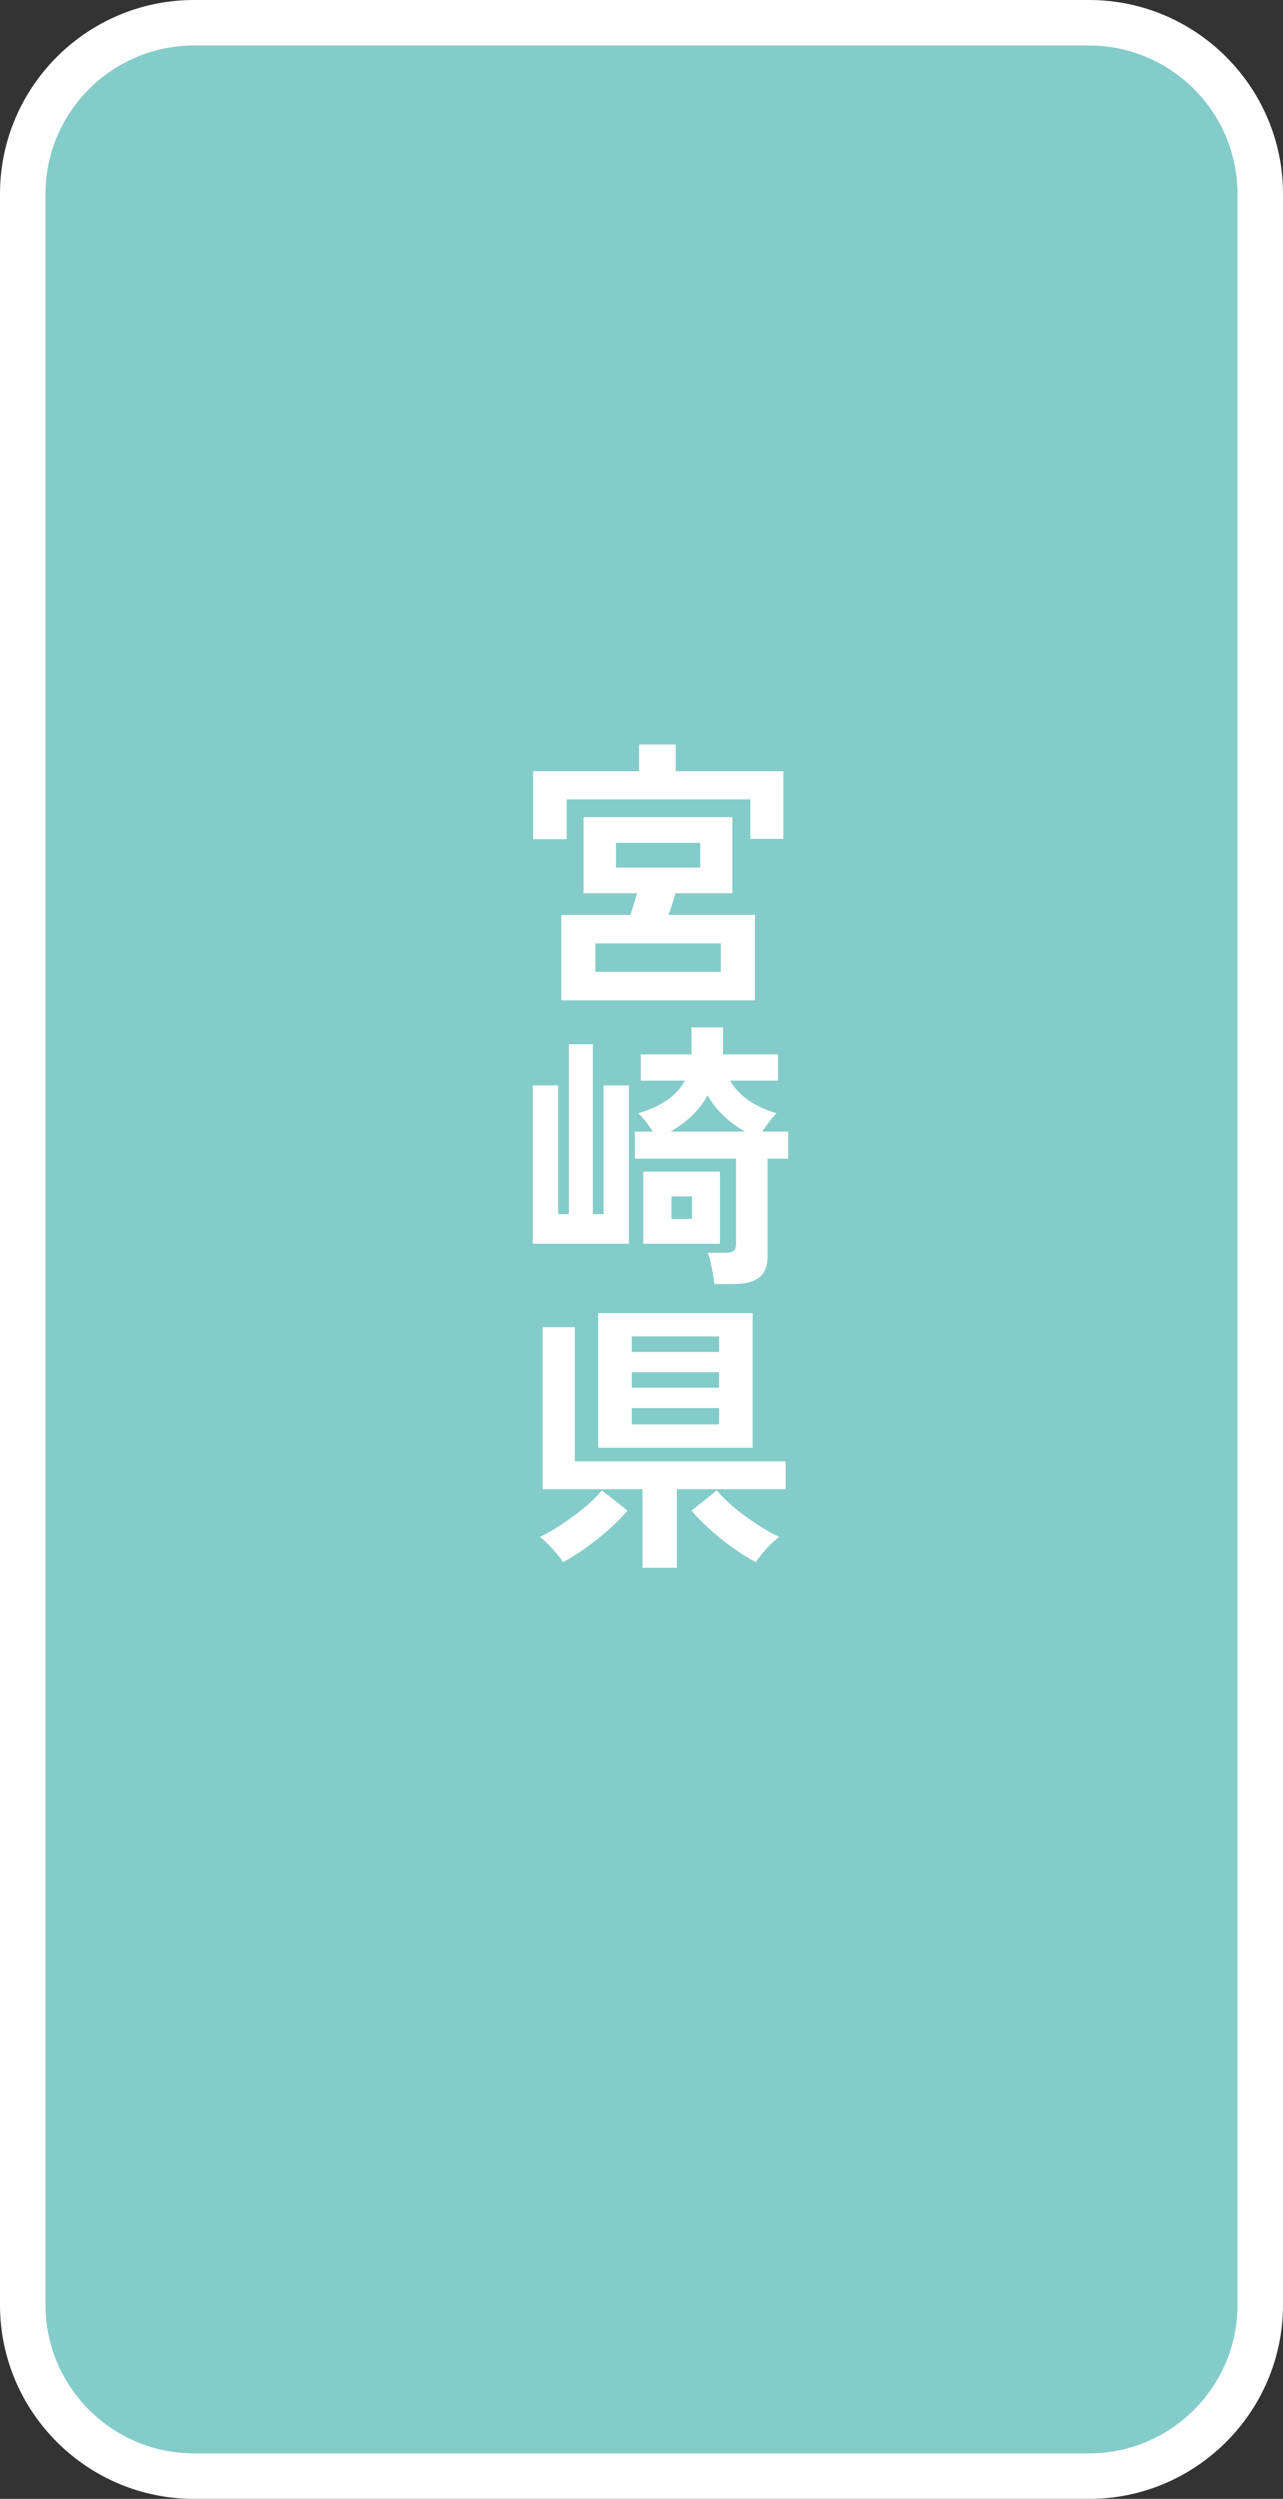
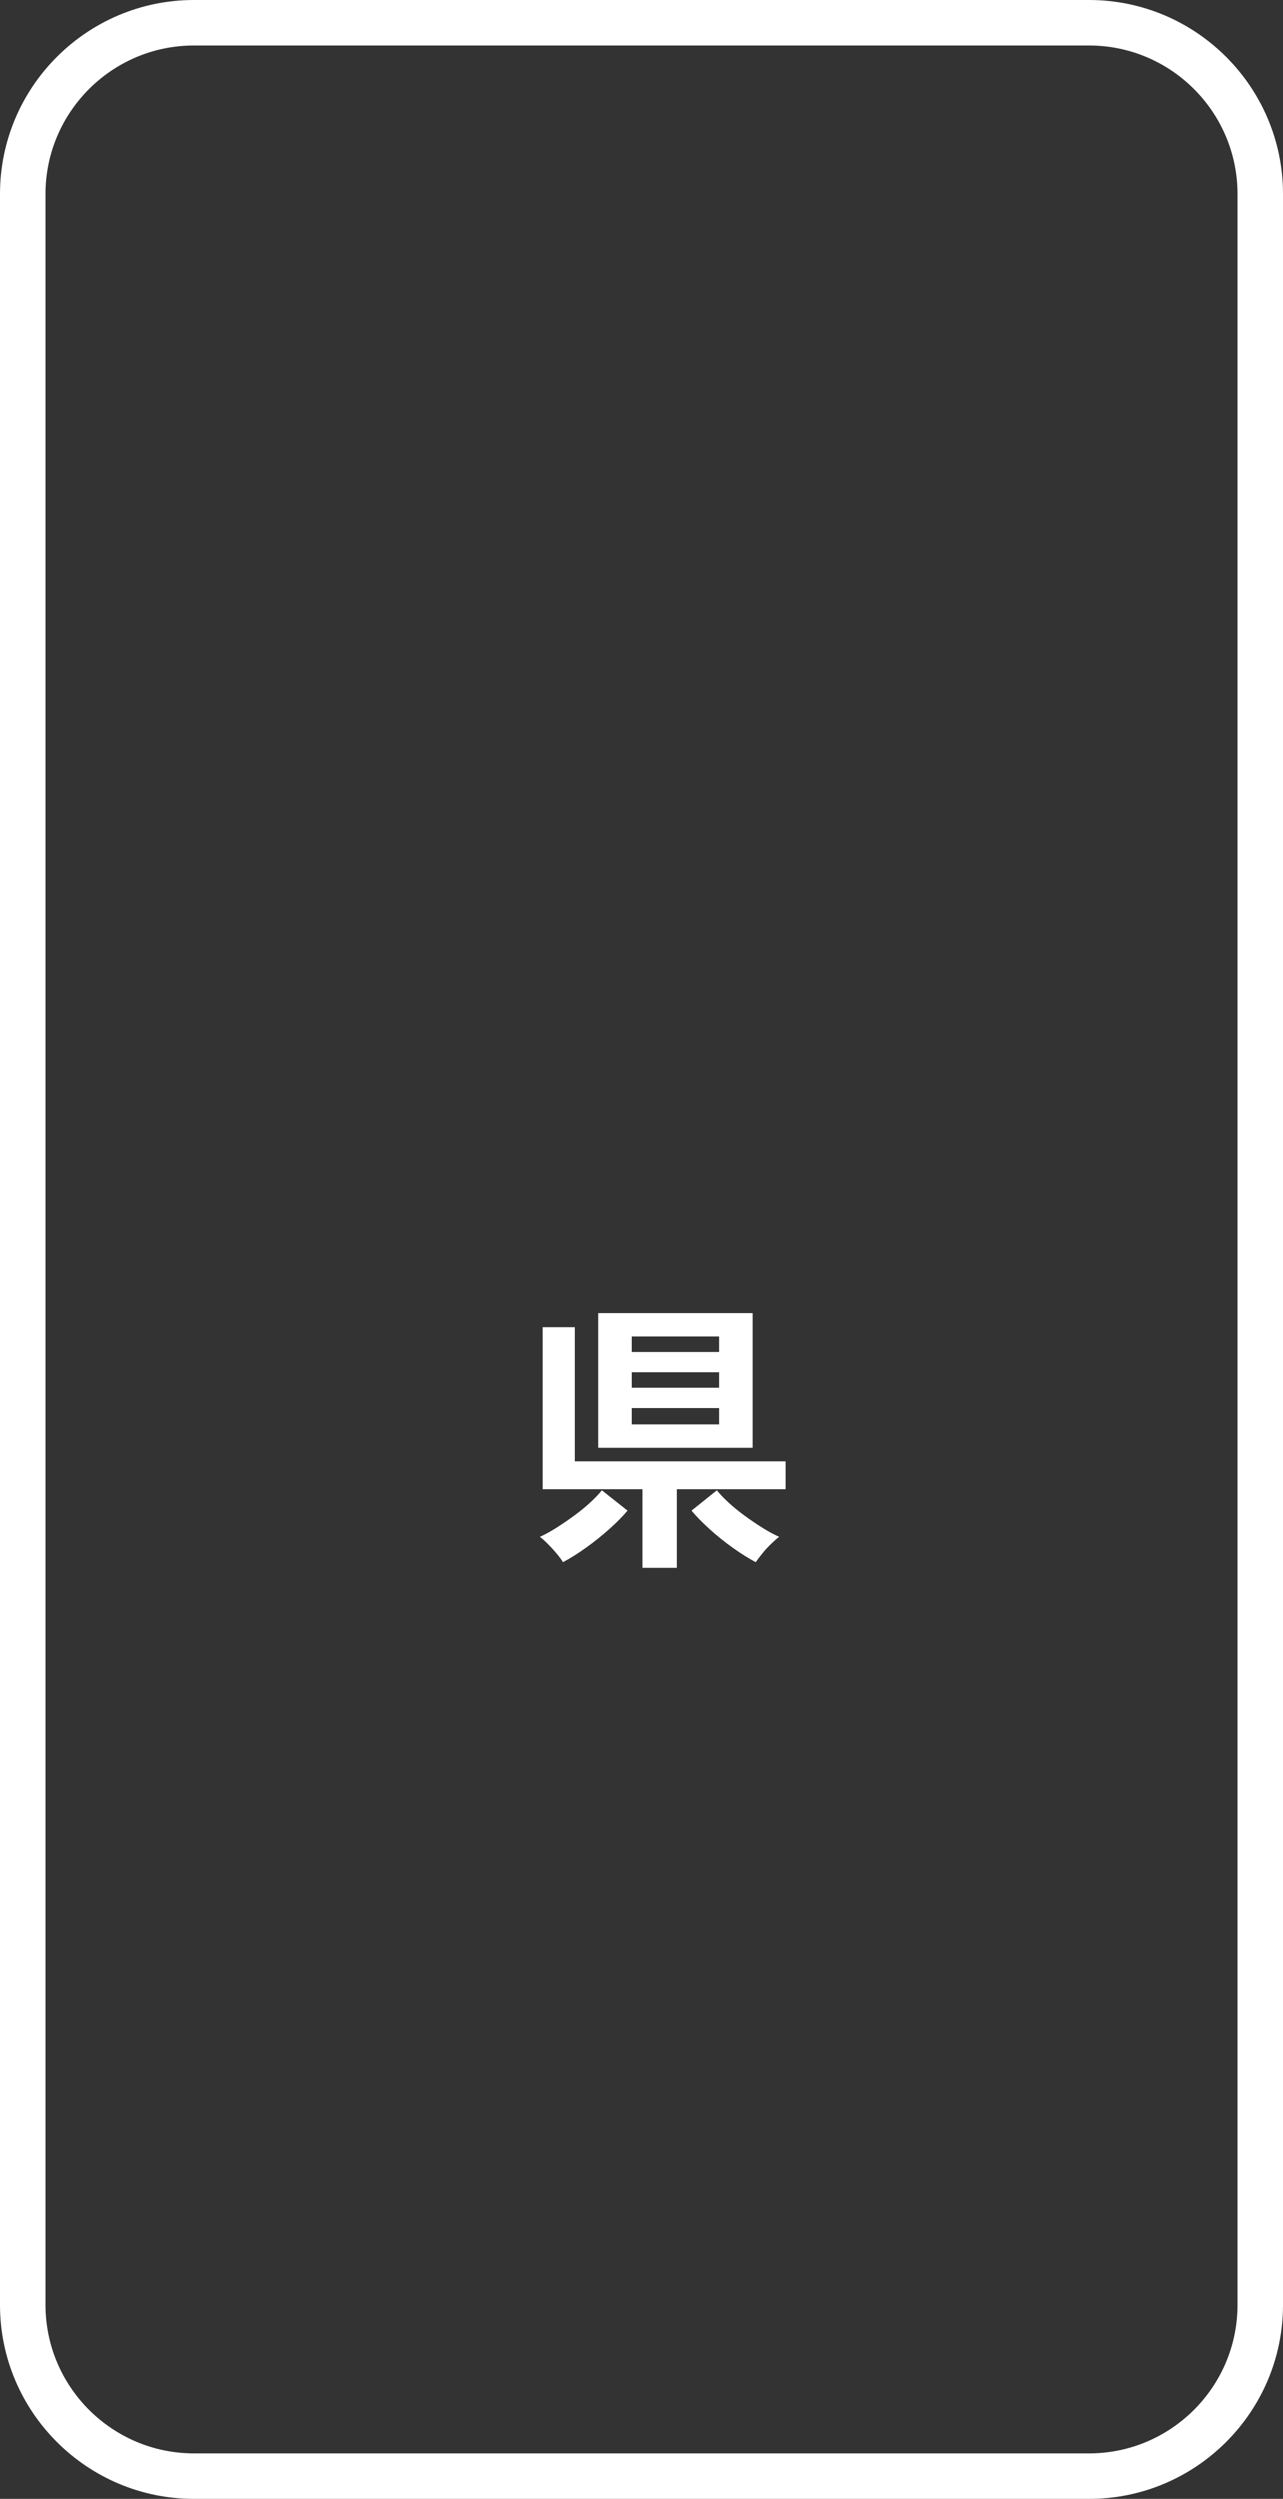
<svg xmlns="http://www.w3.org/2000/svg" id="_レイヤー_1" data-name="レイヤー_1" width="94.242" height="183.574" version="1.1" viewBox="0 0 94.242 183.574">
  <rect x="0" y="0" width="94.242" height="183.574" fill="#333333" stroke="none" />
  <defs>
    <style>
      .st0 {
        fill: #fff;
      }

      .st1 {
        fill: #84ccc9;
      }
    </style>
  </defs>
  <g>
-     <path class="st1" d="M14.25,1.671C7.331,1.671,1.671,7.331,1.671,14.25v155.074c0,6.918,5.66,12.579,12.579,12.579h65.742c6.918,0,12.579-5.66,12.579-12.579V14.25c0-6.918-5.66-12.579-12.579-12.579H14.25Z" />
    <path class="st0" d="M79.992,183.574H14.25c-7.857,0-14.25-6.392-14.25-14.25V14.25C0,6.392,6.392,0,14.25,0h65.743C87.85,0,94.242,6.392,94.242,14.25v155.075c0,7.857-6.392,14.25-14.25,14.25ZM14.25,3.342c-6.015,0-10.908,4.893-10.908,10.908v155.075c0,6.015,4.893,10.908,10.908,10.908h65.743c6.015,0,10.908-4.893,10.908-10.908V14.25c0-6.015-4.893-10.908-10.908-10.908H14.25Z" />
  </g>
  <g>
-     <path class="st0" d="M39.16,61.645v-4.988h7.783v-1.967h2.691v1.967h7.908v4.968h-2.422v-2.898h-13.497v2.919h-2.463ZM41.229,73.486v-6.272h5.072c.083-.234.169-.497.259-.786.089-.29.169-.56.238-.808h-3.933v-5.589h10.93v5.589h-4.181c-.069.248-.148.518-.238.808-.09.289-.183.552-.279.786h6.355v6.272h-14.221ZM43.734,71.395h9.211v-2.091h-9.211v2.091ZM45.246,63.736h6.189v-1.821h-6.189v1.821Z" />
-     <path class="st0" d="M39.139,91.37v-11.634h1.863v9.46h.787v-12.481h1.759v12.481h.787v-9.46h1.863v11.634h-7.059ZM52.47,94.33c-.014-.221-.048-.476-.104-.766s-.114-.576-.176-.859c-.062-.282-.135-.507-.217-.673h1.325c.276,0,.473-.044.59-.134s.176-.266.176-.528v-6.251h-7.431v-1.987h1.325c-.179-.276-.373-.545-.58-.808-.207-.262-.373-.441-.497-.538,1.684-.497,2.829-1.297,3.436-2.401h-3.25v-1.925h3.726v-1.987h2.318v1.987h4.037v1.925h-3.519c.648,1.118,1.787,1.918,3.416,2.401-.11.097-.269.276-.476.538-.207.263-.4.531-.58.808h1.904v1.987h-1.511v7.162c0,.717-.204,1.238-.611,1.562-.407.324-1.025.486-1.853.486h-1.449ZM47.253,91.37v-5.299h5.63v5.299h-5.63ZM49.241,83.132h5.485c-1.242-.718-2.16-1.607-2.753-2.671-.566,1.063-1.477,1.953-2.732,2.671ZM49.323,89.549h1.511v-1.656h-1.511v1.656Z" />
    <path class="st0" d="M41.354,114.762c-.097-.166-.249-.373-.456-.621-.207-.249-.424-.486-.652-.715-.228-.228-.424-.403-.59-.527.373-.166.776-.387,1.211-.662.435-.276.869-.573,1.304-.891.435-.317.832-.642,1.19-.973s.642-.628.849-.891l1.884,1.491c-.331.4-.77.845-1.314,1.335-.545.49-1.122.952-1.729,1.387-.607.435-1.173.79-1.697,1.066ZM47.191,115.176v-5.775h-7.328v-11.903h2.36v9.854h15.484v2.05h-7.99v5.775h-2.525ZM43.941,106.358v-9.895h11.344v9.895h-11.344ZM46.405,99.32h6.417v-1.139h-6.417v1.139ZM46.405,101.948h6.417v-1.139h-6.417v1.139ZM46.405,104.639h6.417v-1.2h-6.417v1.2ZM55.513,114.762c-.524-.276-1.09-.632-1.697-1.066-.607-.435-1.18-.896-1.718-1.387s-.973-.935-1.304-1.335l1.863-1.491c.207.263.49.56.849.891.358.331.755.655,1.19.973.435.317.873.614,1.314.891.442.275.849.496,1.222.662-.166.124-.366.3-.601.527-.235.229-.452.466-.652.715-.2.248-.355.455-.466.621Z" />
  </g>
</svg>